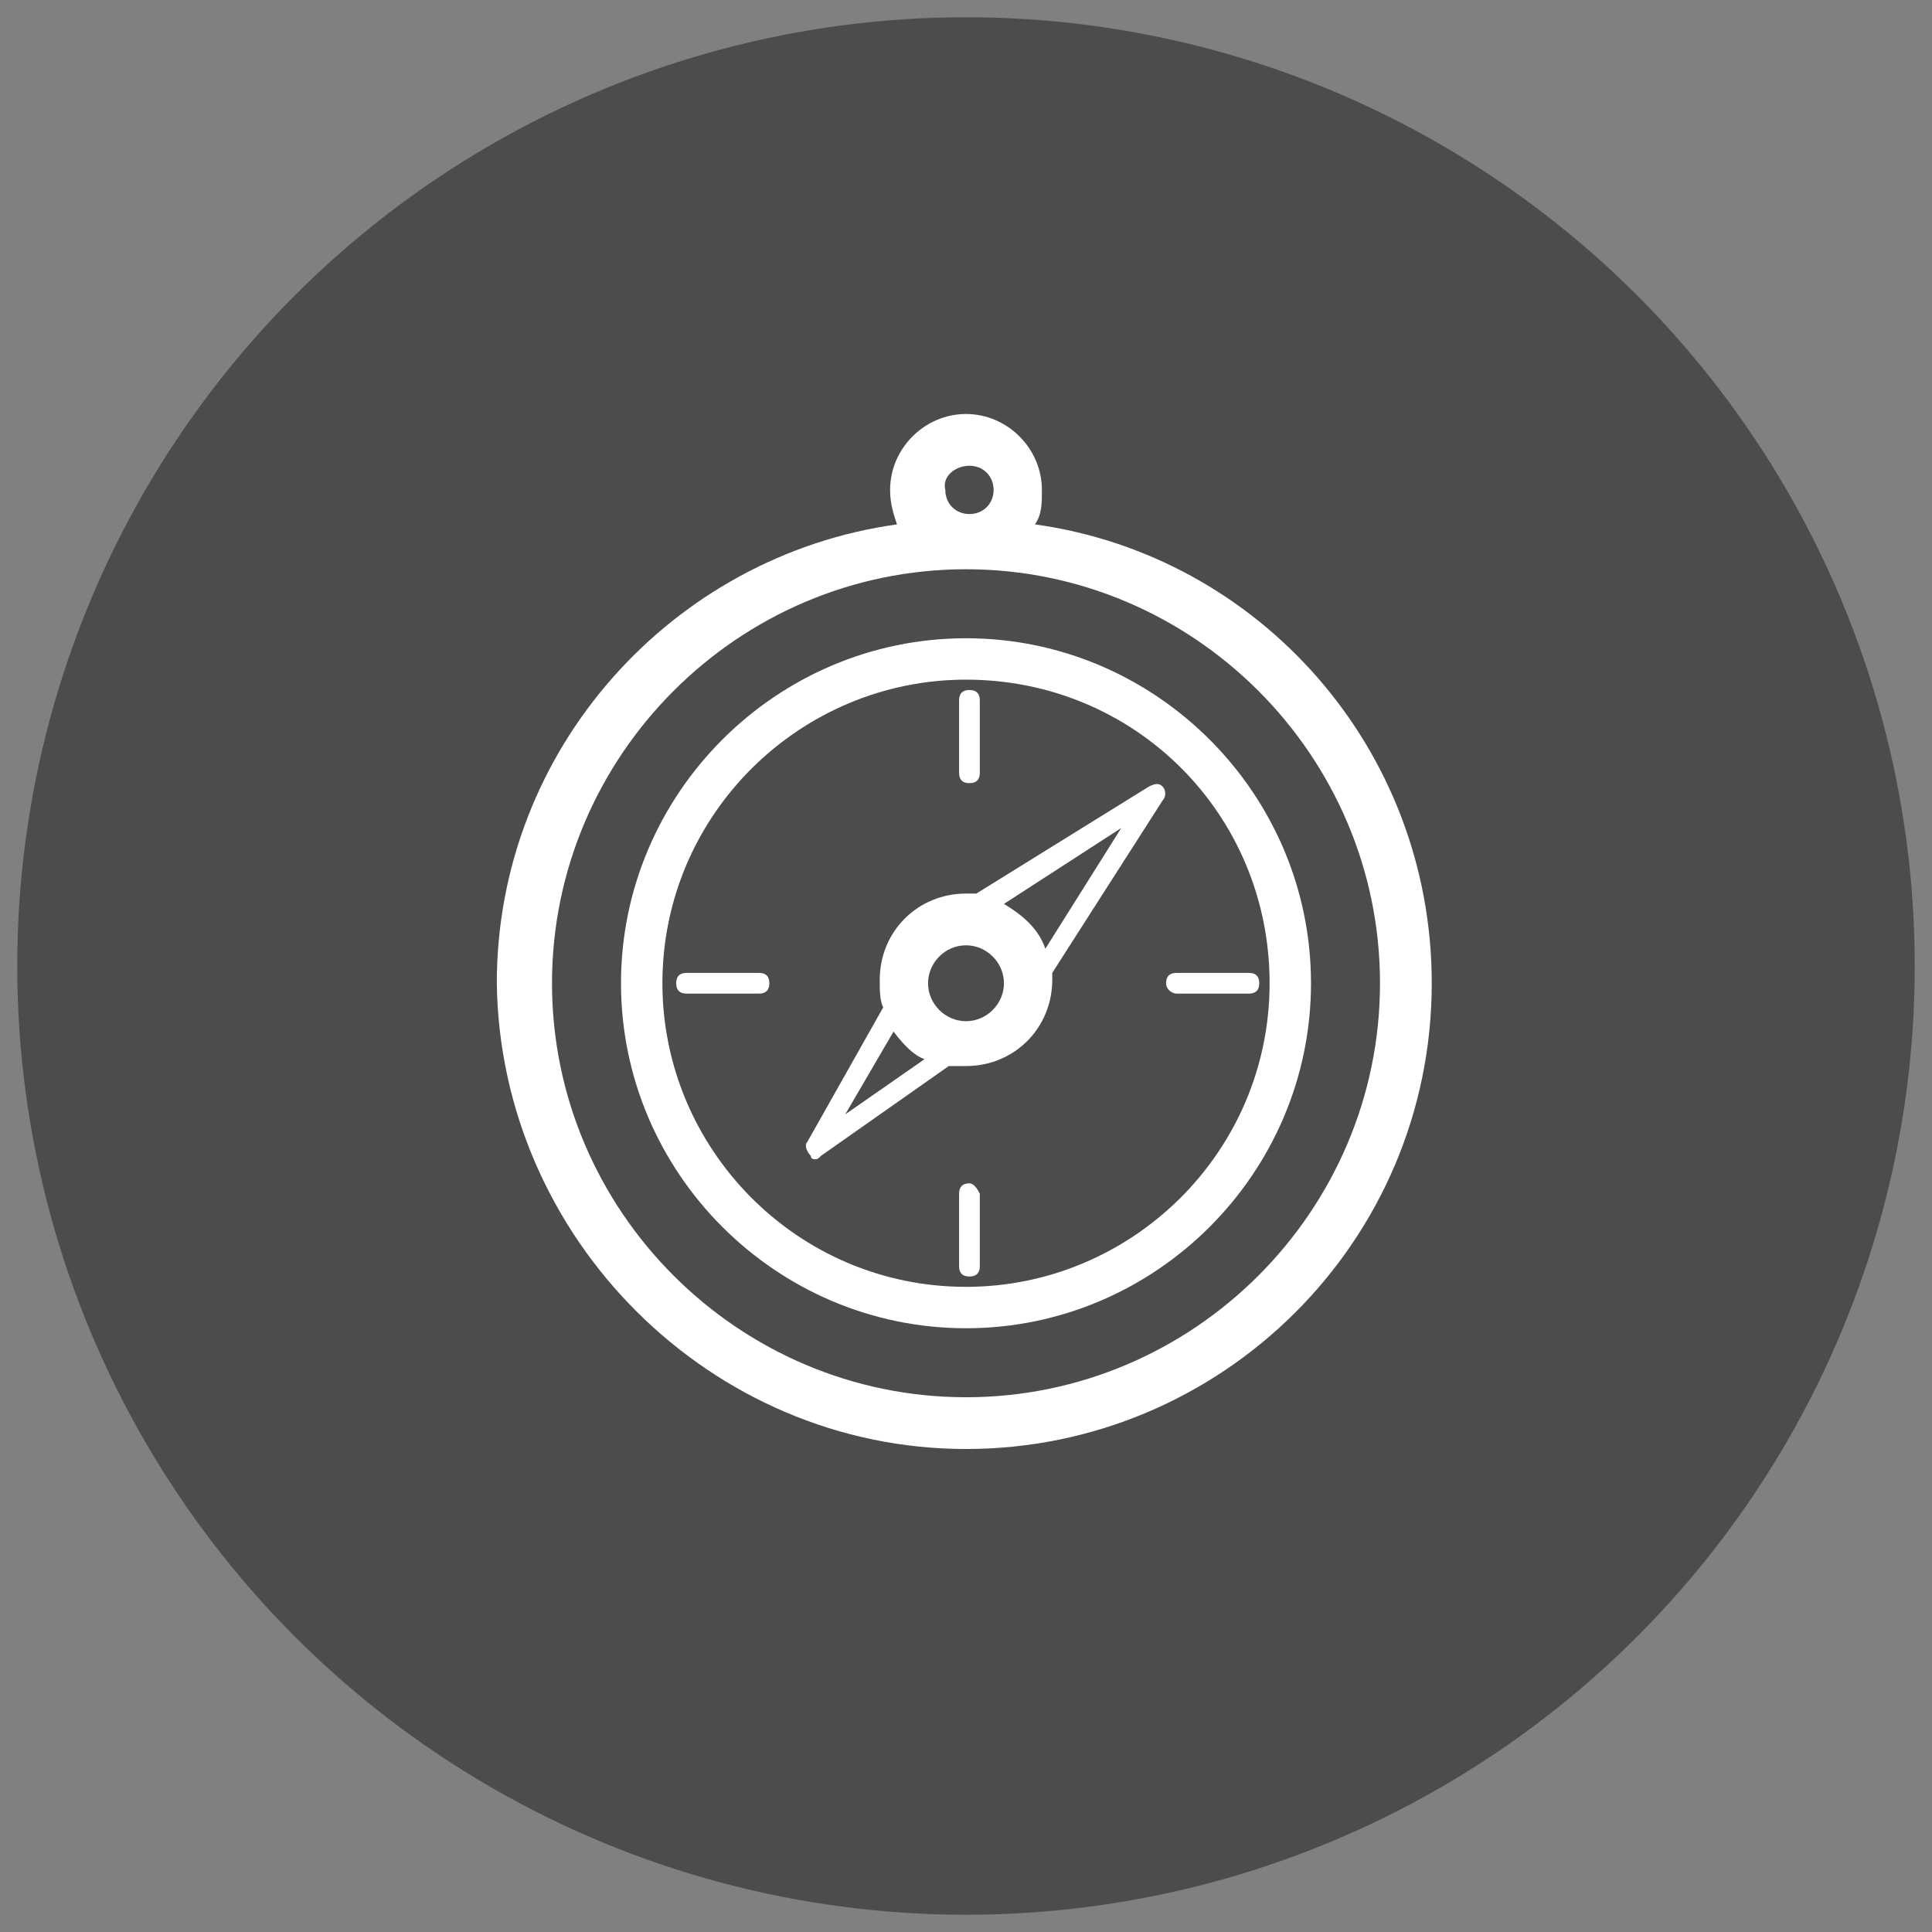
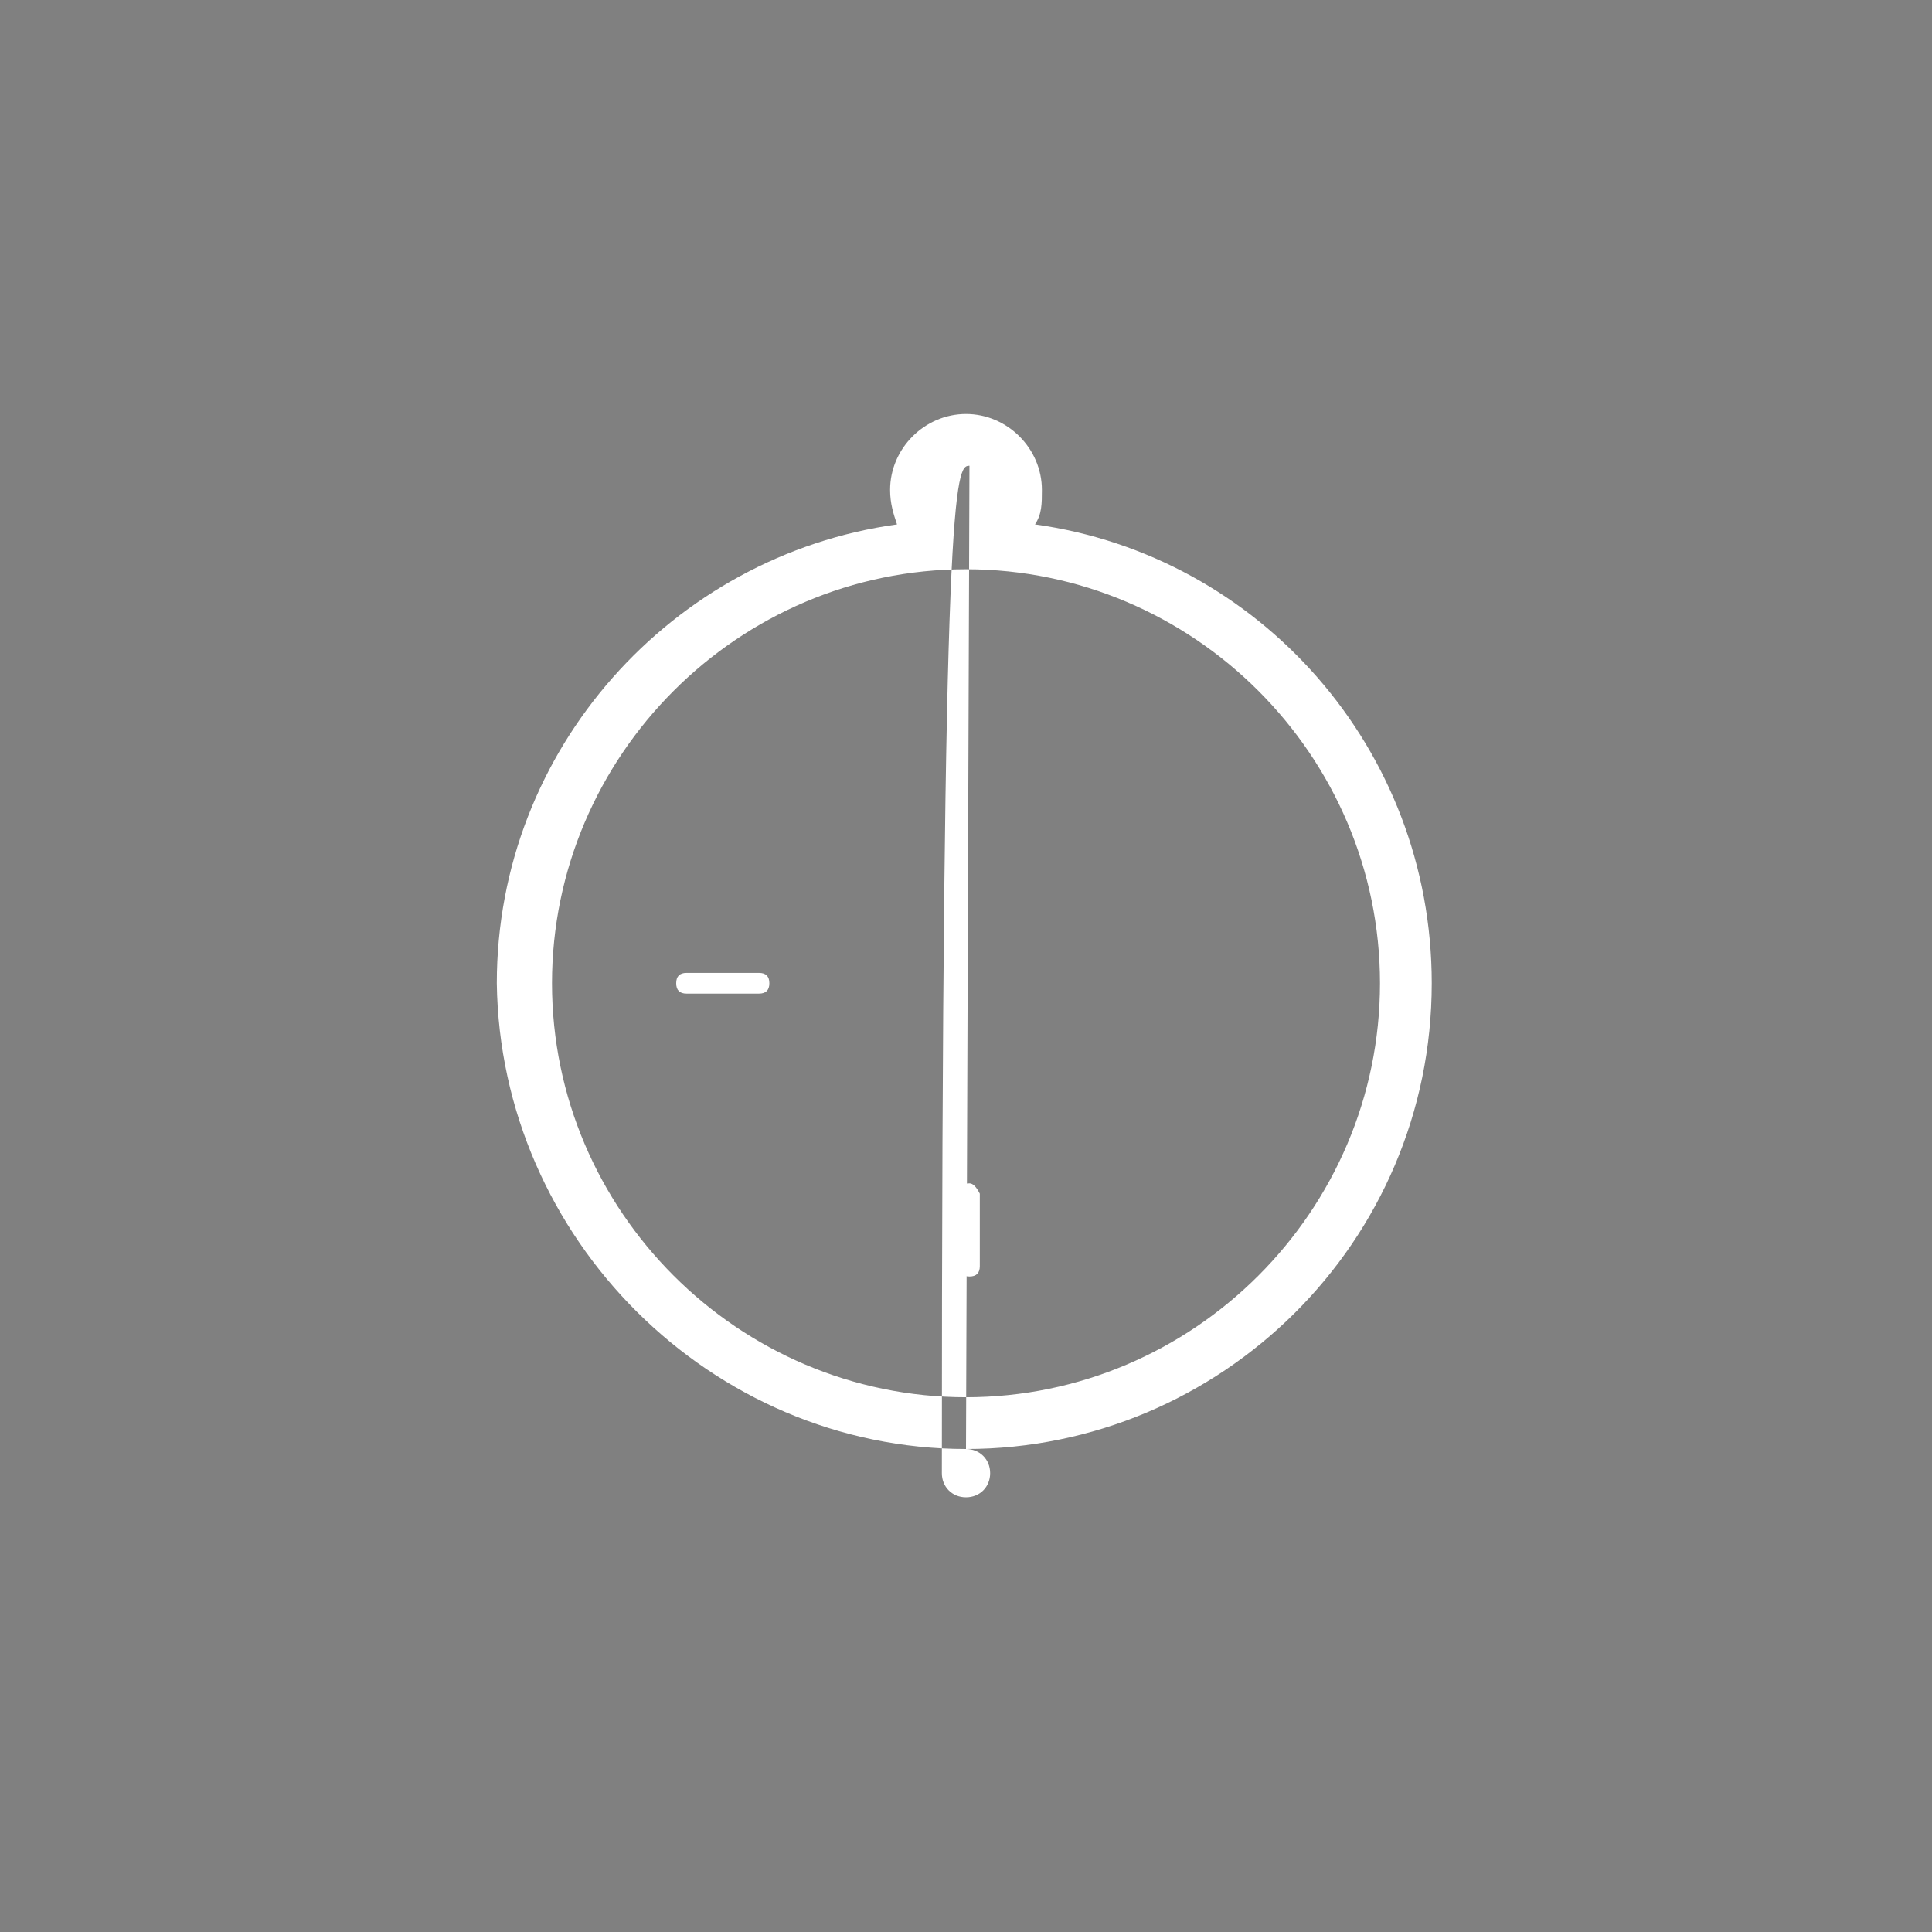
<svg xmlns="http://www.w3.org/2000/svg" version="1.1" id="Layer_1" x="0px" y="0px" viewBox="0 0 56 56" style="enable-background:new 0 0 56 56;" xml:space="preserve">
  <rect x="0" y="0" width="56" height="56" fill="#808080" stroke="none" />
  <style type="text/css">
	.st0{fill:#4C4C4C;}
	.st1{fill:#FFFFFF;}
</style>
-   <circle class="st0" cx="28" cy="28" r="27.5" />
  <g>
-     <path class="st1" d="M28,42c7.4,0,13.5-6,13.5-13.5c0-6.8-5-12.4-11.5-13.3c0.2-0.3,0.2-0.6,0.2-1c0-1.2-1-2.2-2.2-2.2   c-1.2,0-2.2,1-2.2,2.2c0,0.4,0.1,0.7,0.2,1c-6.5,0.9-11.6,6.5-11.6,13.3C14.5,35.9,20.6,42,28,42 M28.1,13.5c0.4,0,0.7,0.3,0.7,0.7   c0,0.4-0.3,0.7-0.7,0.7s-0.7-0.3-0.7-0.7C27.3,13.8,27.7,13.5,28.1,13.5 M28,16.5c6.6,0,12,5.4,12,12c0,6.6-5.4,12-12,12   c-6.6,0-12-5.4-12-12C16,21.9,21.4,16.5,28,16.5" />
-     <path class="st1" d="M28,38.5c5.5,0,10-4.5,10-10c0-5.5-4.5-10-10-10c-5.5,0-10,4.5-10,10C18,34,22.5,38.5,28,38.5 M36.8,28.5   c0,4.9-4,8.8-8.8,8.8c-4.9,0-8.8-4-8.8-8.8c0-4.9,4-8.8,8.8-8.8C32.9,19.7,36.8,23.6,36.8,28.5" />
-     <path class="st1" d="M23.6,33.6c0.1,0,0.1,0,0.2-0.1l3.7-2.6c0.2,0,0.3,0,0.5,0c1.4,0,2.5-1.1,2.5-2.5c0-0.1,0-0.2,0-0.2l3.2-5   c0.1-0.1,0.1-0.3,0-0.4c-0.1-0.1-0.2-0.1-0.4,0l-5,3.1c-0.1,0-0.2,0-0.3,0c-1.4,0-2.5,1.1-2.5,2.5c0,0.3,0,0.6,0.1,0.8l-2.2,3.9   c-0.1,0.1,0,0.3,0.1,0.4C23.5,33.6,23.6,33.6,23.6,33.6 M29.1,26.2l3.4-2.2l-2.2,3.5C30.1,26.9,29.6,26.5,29.1,26.2 M28,27.4   c0.6,0,1.1,0.5,1.1,1.1c0,0.6-0.5,1.1-1.1,1.1c-0.6,0-1.1-0.5-1.1-1.1C26.9,27.9,27.4,27.4,28,27.4 M26.8,30.7l-2.3,1.6l1.4-2.4   C26.2,30.3,26.5,30.6,26.8,30.7" />
+     <path class="st1" d="M28,42c7.4,0,13.5-6,13.5-13.5c0-6.8-5-12.4-11.5-13.3c0.2-0.3,0.2-0.6,0.2-1c0-1.2-1-2.2-2.2-2.2   c-1.2,0-2.2,1-2.2,2.2c0,0.4,0.1,0.7,0.2,1c-6.5,0.9-11.6,6.5-11.6,13.3C14.5,35.9,20.6,42,28,42 c0.4,0,0.7,0.3,0.7,0.7   c0,0.4-0.3,0.7-0.7,0.7s-0.7-0.3-0.7-0.7C27.3,13.8,27.7,13.5,28.1,13.5 M28,16.5c6.6,0,12,5.4,12,12c0,6.6-5.4,12-12,12   c-6.6,0-12-5.4-12-12C16,21.9,21.4,16.5,28,16.5" />
    <path class="st1" d="M19.6,28.5c0,0.2,0.1,0.3,0.3,0.3H22c0.2,0,0.3-0.1,0.3-0.3c0-0.2-0.1-0.3-0.3-0.3h-2.1   C19.7,28.2,19.6,28.3,19.6,28.5" />
-     <path class="st1" d="M34.1,28.8h2.1c0.2,0,0.3-0.1,0.3-0.3c0-0.2-0.1-0.3-0.3-0.3h-2.1c-0.2,0-0.3,0.1-0.3,0.3   C33.8,28.7,34,28.8,34.1,28.8" />
-     <path class="st1" d="M28.1,22.7c0.2,0,0.3-0.1,0.3-0.3v-2.1c0-0.2-0.1-0.3-0.3-0.3c-0.2,0-0.3,0.1-0.3,0.3v2.1   C27.8,22.6,27.9,22.7,28.1,22.7" />
    <path class="st1" d="M28.1,34.3c-0.2,0-0.3,0.1-0.3,0.3v2.1c0,0.2,0.1,0.3,0.3,0.3c0.2,0,0.3-0.1,0.3-0.3v-2.1   C28.3,34.4,28.2,34.3,28.1,34.3" />
  </g>
</svg>